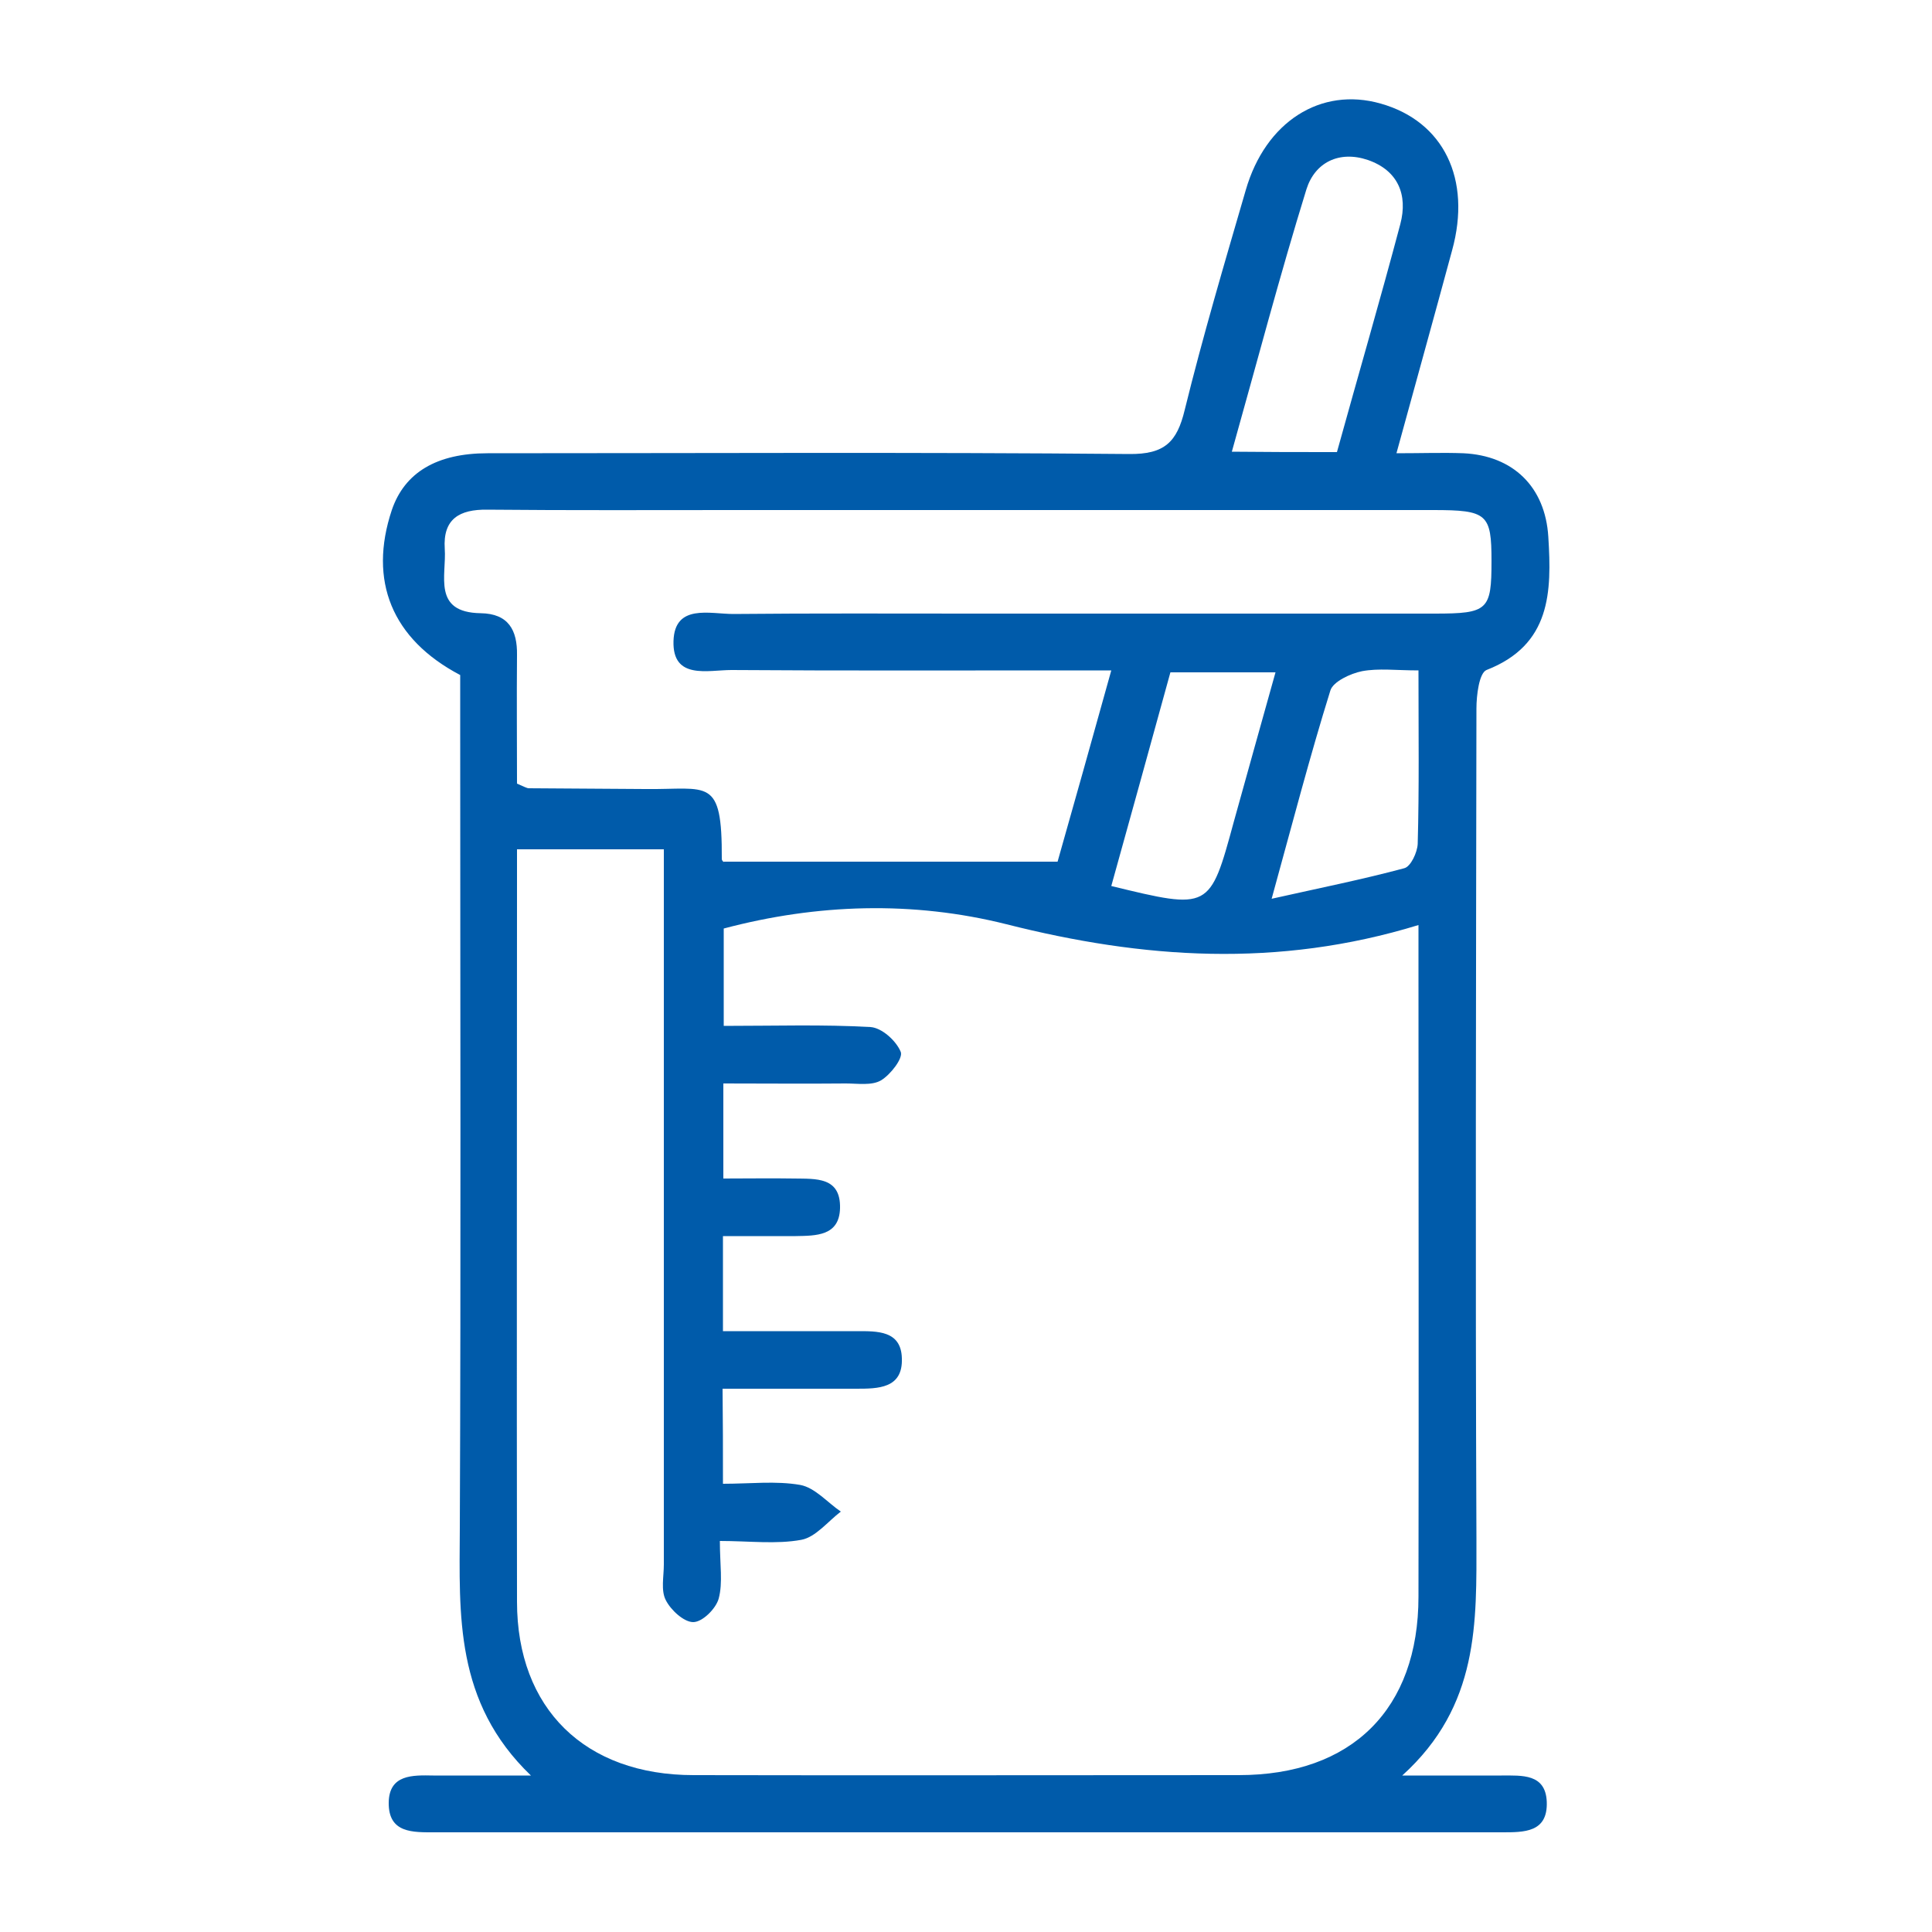
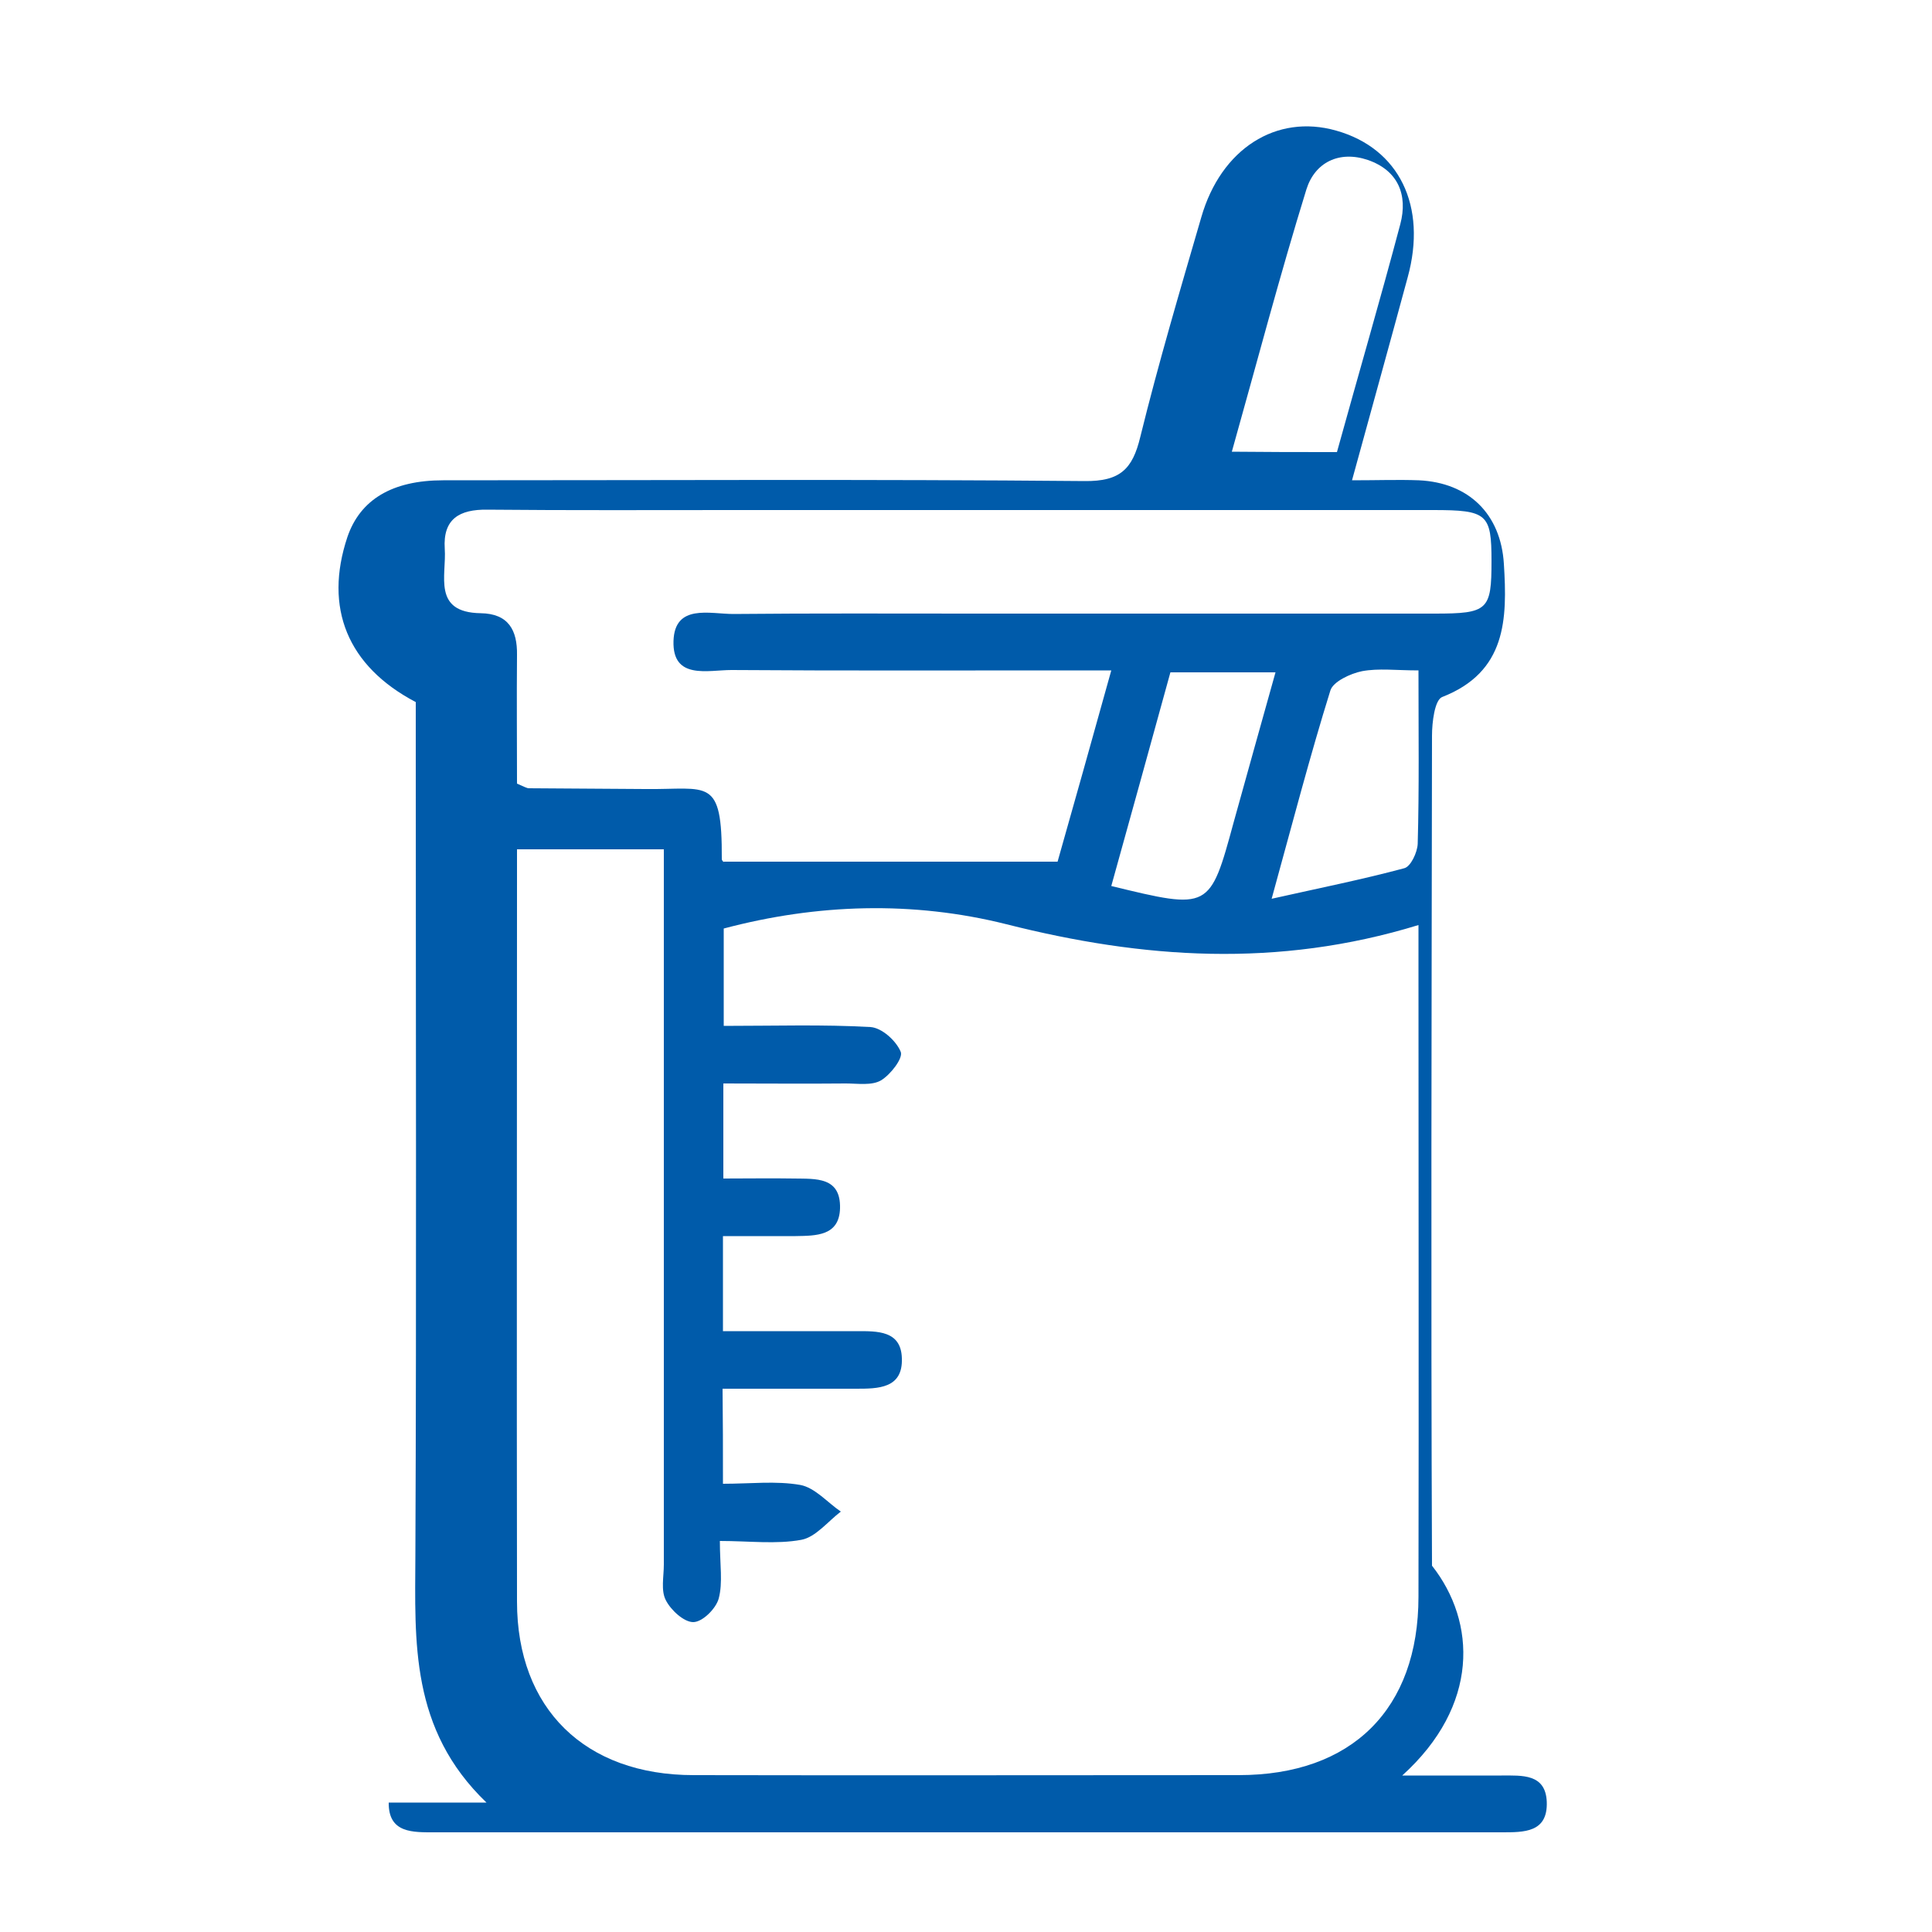
<svg xmlns="http://www.w3.org/2000/svg" version="1.1" id="Layer_1" x="0px" y="0px" viewBox="0 0 500 500" style="enable-background:new 0 0 500 500;" xml:space="preserve">
  <style type="text/css">
	.st0{fill:#005BAA;}
</style>
  <g>
-     <path class="st0" d="M362.9,459.5c10.7,0,18.2,0,25.7,0c5.3,0,11.4-0.5,11.7,6.8c0.3,8-5.9,7.9-11.7,7.9c-59.8,0-119.7,0-179.5,0   c-32.2,0-64.3,0-96.5,0c-5.7,0-12.1,0.3-12-7.7c0.1-7.3,6.2-7.1,11.5-7c7.5,0,15,0,25.3,0c-19.8-19-18.5-41.6-18.4-64.1   c0.3-69.2,0.1-138.4,0.1-207.6c0-4.5,0-8.9,0-13.1c-17.7-9.3-23.8-24.4-17.7-42.7c3.3-9.7,11.6-14.7,24.8-14.7   c55.3,0,110.7-0.3,166,0.2c9.2,0.1,12.4-3.1,14.4-11.4c4.7-19.1,10.3-38,15.8-56.9c5.1-17.7,19.4-26.8,34.9-22.4   c16.3,4.6,23.6,19.5,18.5,38c-4.6,17-9.3,33.9-14.4,52.5c6.6,0,12-0.2,17.3,0c12.9,0.6,21.2,8.7,22,21.6c0.9,14.3,0.7,28-16,34.5   c-1.9,0.8-2.6,6.5-2.6,10c-0.1,71.6-0.3,143.2,0,214.8C382.1,419.8,382.9,441.4,362.9,459.5z M187.1,384c7.1,0,13.7-0.8,20,0.3   c3.8,0.7,7,4.5,10.5,6.9c-3.4,2.6-6.5,6.6-10.2,7.3c-6.5,1.2-13.5,0.3-21.1,0.3c0,6.1,0.8,10.8-0.3,14.9c-0.7,2.6-4.2,6.1-6.6,6.1   c-2.4,0-5.8-3.1-7.1-5.7c-1.3-2.5-0.5-6.1-0.5-9.2c0-57.7,0-115.5,0-173.2c0-4,0-8,0-11.9c-13.5,0-25.4,0-38,0c0,3.5,0,6.3,0,9   c0,61.9-0.1,123.8,0,185.7c0,27.7,17.6,44.9,45.7,44.9c47,0.1,94,0,141.1,0c29.3,0,46.5-17.1,46.5-46.2c0.1-54.3,0-108.6,0-162.8   c0-3.3,0-6.7,0-11c-36.5,11.2-71.4,8.7-106.6-0.2c-24.3-6.1-49.1-5.3-73.2,1.1c0,8.8,0,16.5,0,25.2c13.3,0,25.7-0.4,38,0.3   c2.9,0.2,6.6,3.5,7.8,6.4c0.7,1.6-2.6,5.9-5.1,7.4c-2.4,1.4-6,0.8-9.1,0.8c-10.5,0.1-21.1,0-31.7,0c0,9.2,0,16.6,0,24.6   c6.6,0,12.5-0.1,18.3,0c5.6,0.1,12.1-0.5,11.9,7.7c-0.2,7.2-6.2,7.1-11.5,7.2c-6.1,0-12.2,0-18.8,0c0,8.7,0,16.1,0,24.6   c12,0,23.3,0,34.6,0c5.3,0,11.5-0.2,11.7,7c0.3,7.9-6.2,7.9-11.9,7.9c-11.3,0-22.6,0-34.5,0C187.1,367.8,187.1,375,187.1,384z    M287.6,173.5c-5.4,0-8.8,0-12.2,0c-28.7,0-57.4,0.1-86.1-0.1c-6.1,0-15.3,2.6-15-7.5c0.3-9.7,9.4-7,15.5-7   c20.7-0.2,41.5-0.1,62.2-0.1c39.8,0,79.5,0,119.3,0c13.8,0,14.7-0.9,14.7-13.6c0-12.2-1.1-13.2-15.1-13.2c-60.2,0-120.3,0-180.5,0   c-21.4,0-42.9,0.1-64.3-0.1c-7.2-0.1-11.5,2.4-11,10.1c0.5,6.9-3.3,16.5,9.3,16.7c7.2,0.1,9.5,4.4,9.4,10.8   c-0.1,11.3,0,22.6,0,33.3c1.9,0.8,2.5,1.2,3.1,1.2c10,0.1,20,0.1,30.1,0.2c16.3,0.2,19.9-3.4,19.8,18.1c0,0.5,0.7,1,0.5,0.7   c28.8,0,56.8,0,86.4,0C277.8,208.6,282.5,191.8,287.6,173.5z M346,117c5.5-19.9,11.2-39.4,16.4-59c2-7.6-0.6-13.9-8.4-16.6   c-7.4-2.5-13.7,0.6-15.9,7.6c-6.9,22.3-12.8,44.8-19.3,67.9C328.1,117,336.3,117,346,117z M367.1,173.5c-5.8,0-10.3-0.6-14.6,0.2   c-3,0.6-7.5,2.7-8.2,5c-5.3,17-9.8,34.3-15.2,53.9c12.5-2.8,23.5-5,34.3-7.9c1.7-0.4,3.4-4.1,3.5-6.3   C367.3,204,367.1,189.6,367.1,173.5z M302.9,174c-5.1,18.6-10.2,36.9-15.3,55.3c25.5,6.2,25.5,6.2,31.7-16.6   c3.5-12.7,7.1-25.4,10.8-38.7C320,174,311.8,174,302.9,174z" />
+     <path class="st0" d="M362.9,459.5c10.7,0,18.2,0,25.7,0c5.3,0,11.4-0.5,11.7,6.8c0.3,8-5.9,7.9-11.7,7.9c-59.8,0-119.7,0-179.5,0   c-32.2,0-64.3,0-96.5,0c-5.7,0-12.1,0.3-12-7.7c7.5,0,15,0,25.3,0c-19.8-19-18.5-41.6-18.4-64.1   c0.3-69.2,0.1-138.4,0.1-207.6c0-4.5,0-8.9,0-13.1c-17.7-9.3-23.8-24.4-17.7-42.7c3.3-9.7,11.6-14.7,24.8-14.7   c55.3,0,110.7-0.3,166,0.2c9.2,0.1,12.4-3.1,14.4-11.4c4.7-19.1,10.3-38,15.8-56.9c5.1-17.7,19.4-26.8,34.9-22.4   c16.3,4.6,23.6,19.5,18.5,38c-4.6,17-9.3,33.9-14.4,52.5c6.6,0,12-0.2,17.3,0c12.9,0.6,21.2,8.7,22,21.6c0.9,14.3,0.7,28-16,34.5   c-1.9,0.8-2.6,6.5-2.6,10c-0.1,71.6-0.3,143.2,0,214.8C382.1,419.8,382.9,441.4,362.9,459.5z M187.1,384c7.1,0,13.7-0.8,20,0.3   c3.8,0.7,7,4.5,10.5,6.9c-3.4,2.6-6.5,6.6-10.2,7.3c-6.5,1.2-13.5,0.3-21.1,0.3c0,6.1,0.8,10.8-0.3,14.9c-0.7,2.6-4.2,6.1-6.6,6.1   c-2.4,0-5.8-3.1-7.1-5.7c-1.3-2.5-0.5-6.1-0.5-9.2c0-57.7,0-115.5,0-173.2c0-4,0-8,0-11.9c-13.5,0-25.4,0-38,0c0,3.5,0,6.3,0,9   c0,61.9-0.1,123.8,0,185.7c0,27.7,17.6,44.9,45.7,44.9c47,0.1,94,0,141.1,0c29.3,0,46.5-17.1,46.5-46.2c0.1-54.3,0-108.6,0-162.8   c0-3.3,0-6.7,0-11c-36.5,11.2-71.4,8.7-106.6-0.2c-24.3-6.1-49.1-5.3-73.2,1.1c0,8.8,0,16.5,0,25.2c13.3,0,25.7-0.4,38,0.3   c2.9,0.2,6.6,3.5,7.8,6.4c0.7,1.6-2.6,5.9-5.1,7.4c-2.4,1.4-6,0.8-9.1,0.8c-10.5,0.1-21.1,0-31.7,0c0,9.2,0,16.6,0,24.6   c6.6,0,12.5-0.1,18.3,0c5.6,0.1,12.1-0.5,11.9,7.7c-0.2,7.2-6.2,7.1-11.5,7.2c-6.1,0-12.2,0-18.8,0c0,8.7,0,16.1,0,24.6   c12,0,23.3,0,34.6,0c5.3,0,11.5-0.2,11.7,7c0.3,7.9-6.2,7.9-11.9,7.9c-11.3,0-22.6,0-34.5,0C187.1,367.8,187.1,375,187.1,384z    M287.6,173.5c-5.4,0-8.8,0-12.2,0c-28.7,0-57.4,0.1-86.1-0.1c-6.1,0-15.3,2.6-15-7.5c0.3-9.7,9.4-7,15.5-7   c20.7-0.2,41.5-0.1,62.2-0.1c39.8,0,79.5,0,119.3,0c13.8,0,14.7-0.9,14.7-13.6c0-12.2-1.1-13.2-15.1-13.2c-60.2,0-120.3,0-180.5,0   c-21.4,0-42.9,0.1-64.3-0.1c-7.2-0.1-11.5,2.4-11,10.1c0.5,6.9-3.3,16.5,9.3,16.7c7.2,0.1,9.5,4.4,9.4,10.8   c-0.1,11.3,0,22.6,0,33.3c1.9,0.8,2.5,1.2,3.1,1.2c10,0.1,20,0.1,30.1,0.2c16.3,0.2,19.9-3.4,19.8,18.1c0,0.5,0.7,1,0.5,0.7   c28.8,0,56.8,0,86.4,0C277.8,208.6,282.5,191.8,287.6,173.5z M346,117c5.5-19.9,11.2-39.4,16.4-59c2-7.6-0.6-13.9-8.4-16.6   c-7.4-2.5-13.7,0.6-15.9,7.6c-6.9,22.3-12.8,44.8-19.3,67.9C328.1,117,336.3,117,346,117z M367.1,173.5c-5.8,0-10.3-0.6-14.6,0.2   c-3,0.6-7.5,2.7-8.2,5c-5.3,17-9.8,34.3-15.2,53.9c12.5-2.8,23.5-5,34.3-7.9c1.7-0.4,3.4-4.1,3.5-6.3   C367.3,204,367.1,189.6,367.1,173.5z M302.9,174c-5.1,18.6-10.2,36.9-15.3,55.3c25.5,6.2,25.5,6.2,31.7-16.6   c3.5-12.7,7.1-25.4,10.8-38.7C320,174,311.8,174,302.9,174z" />
  </g>
</svg>